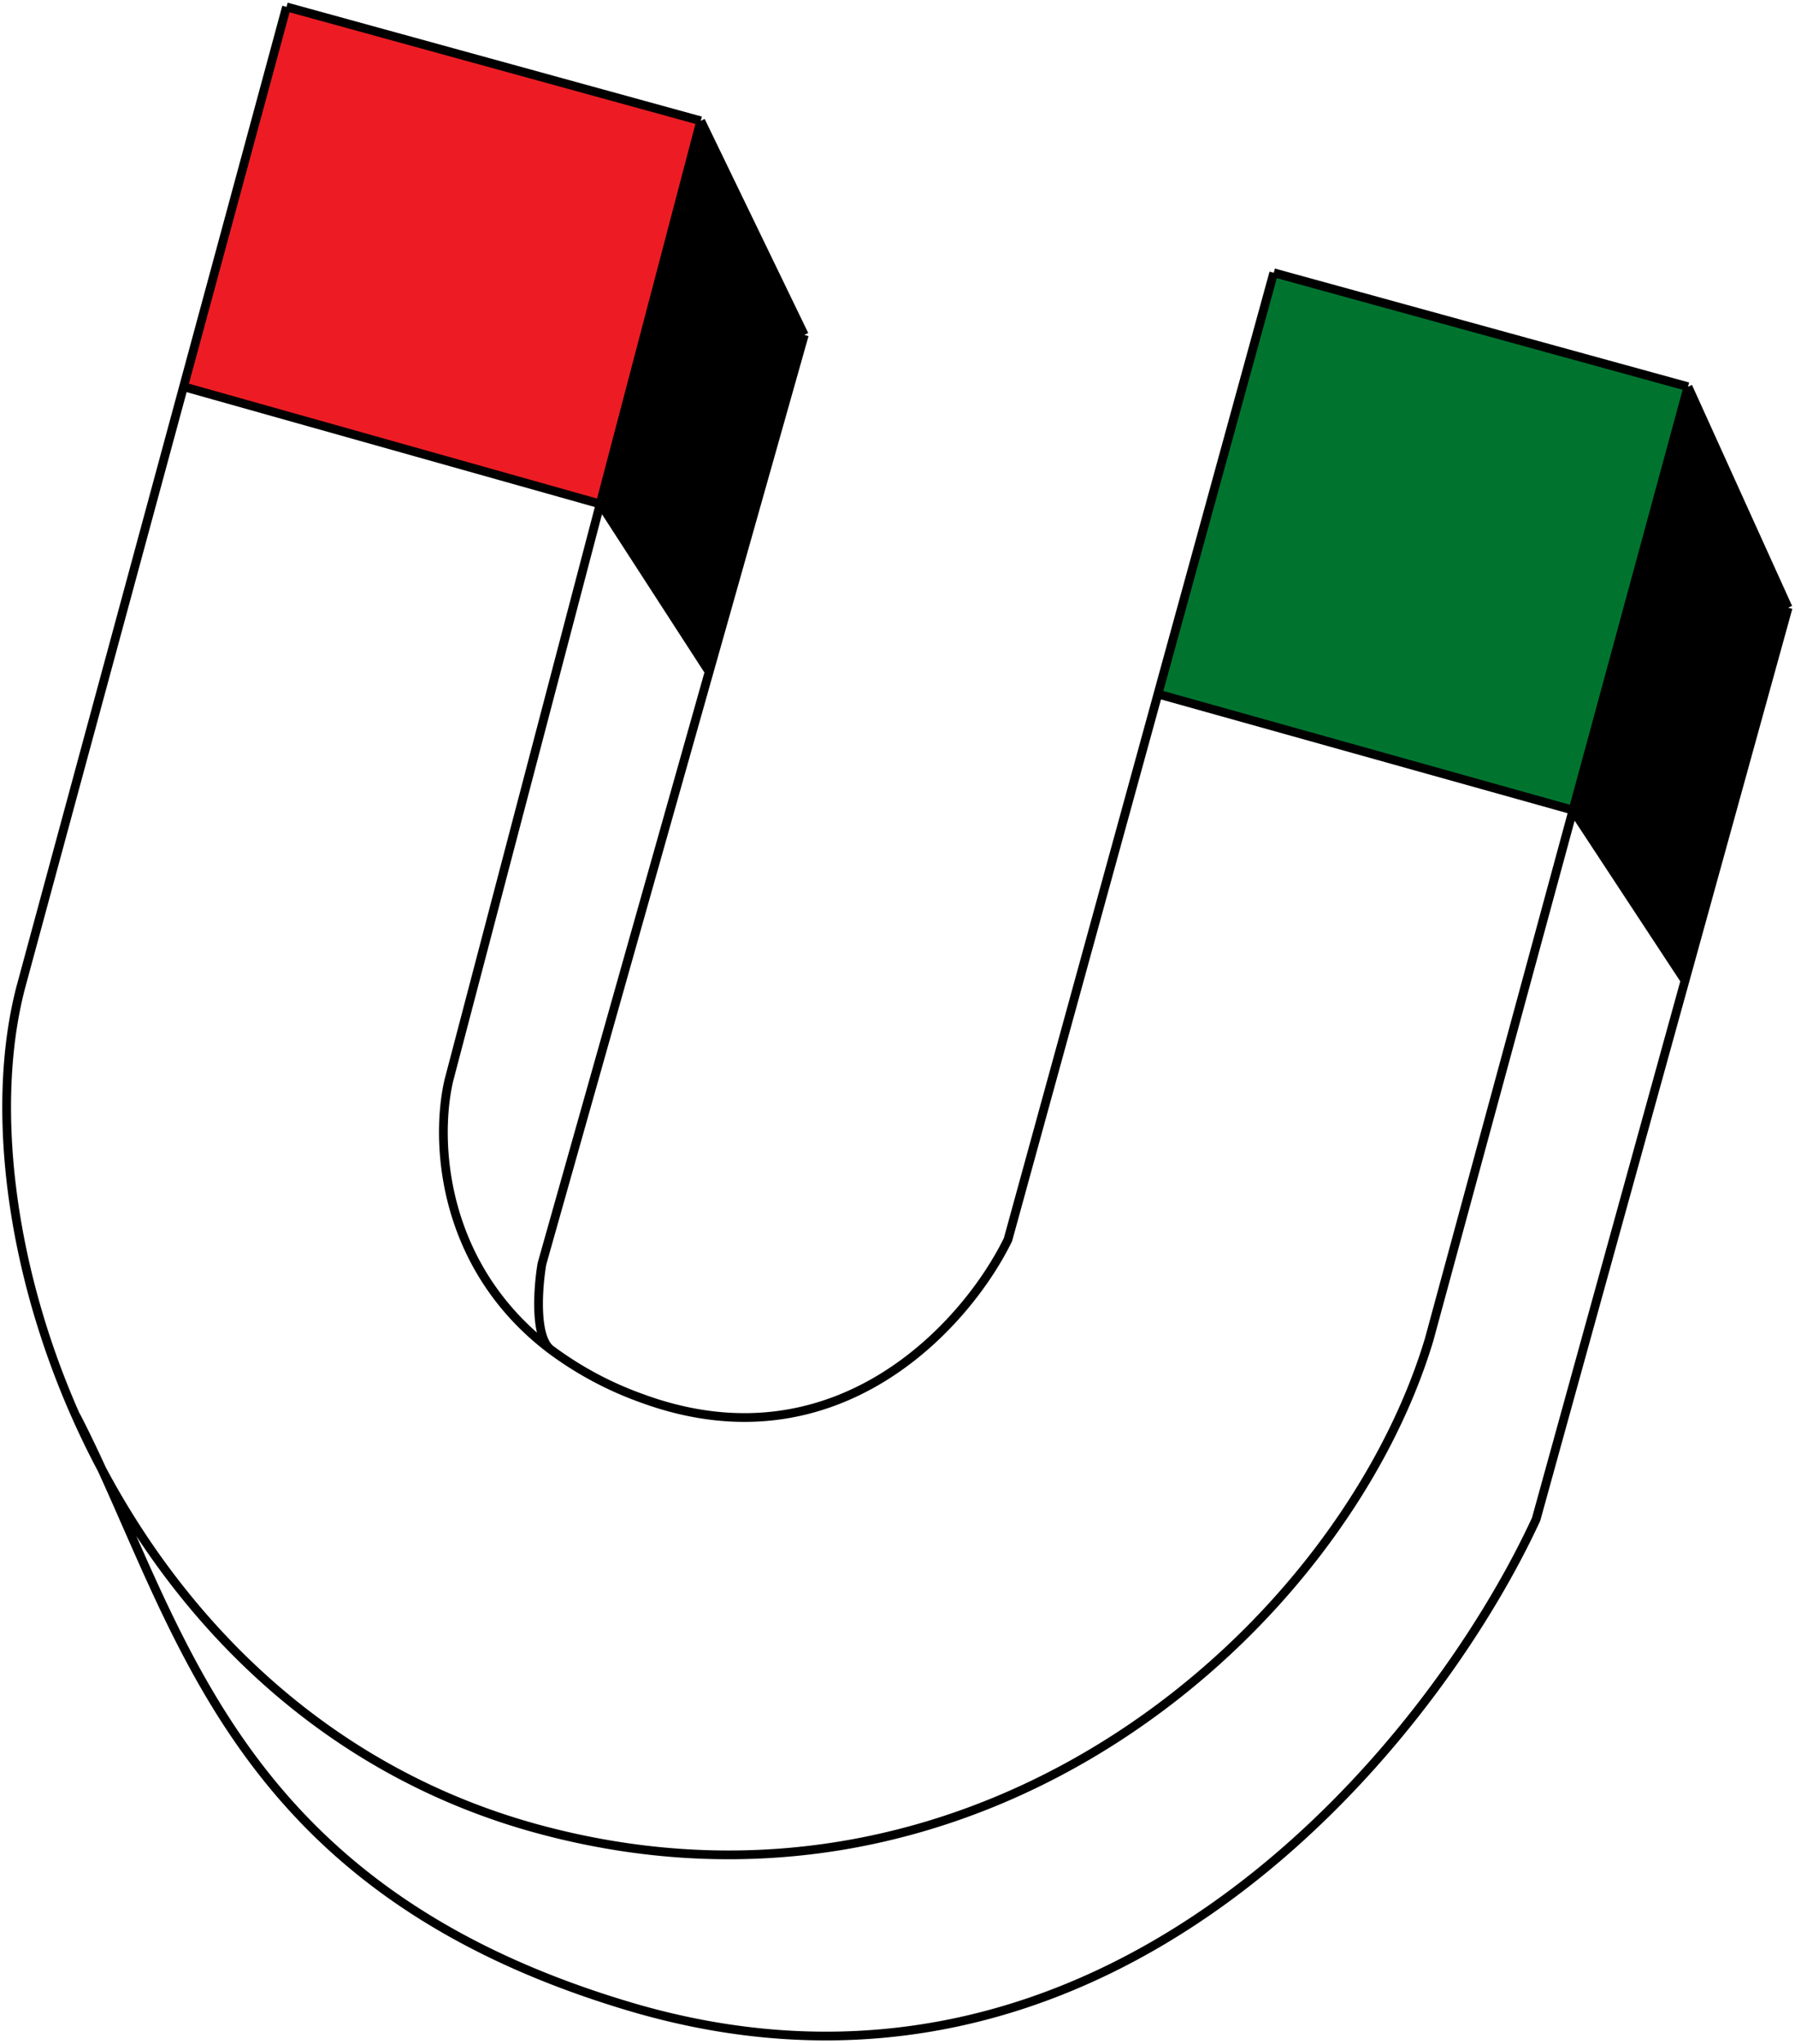
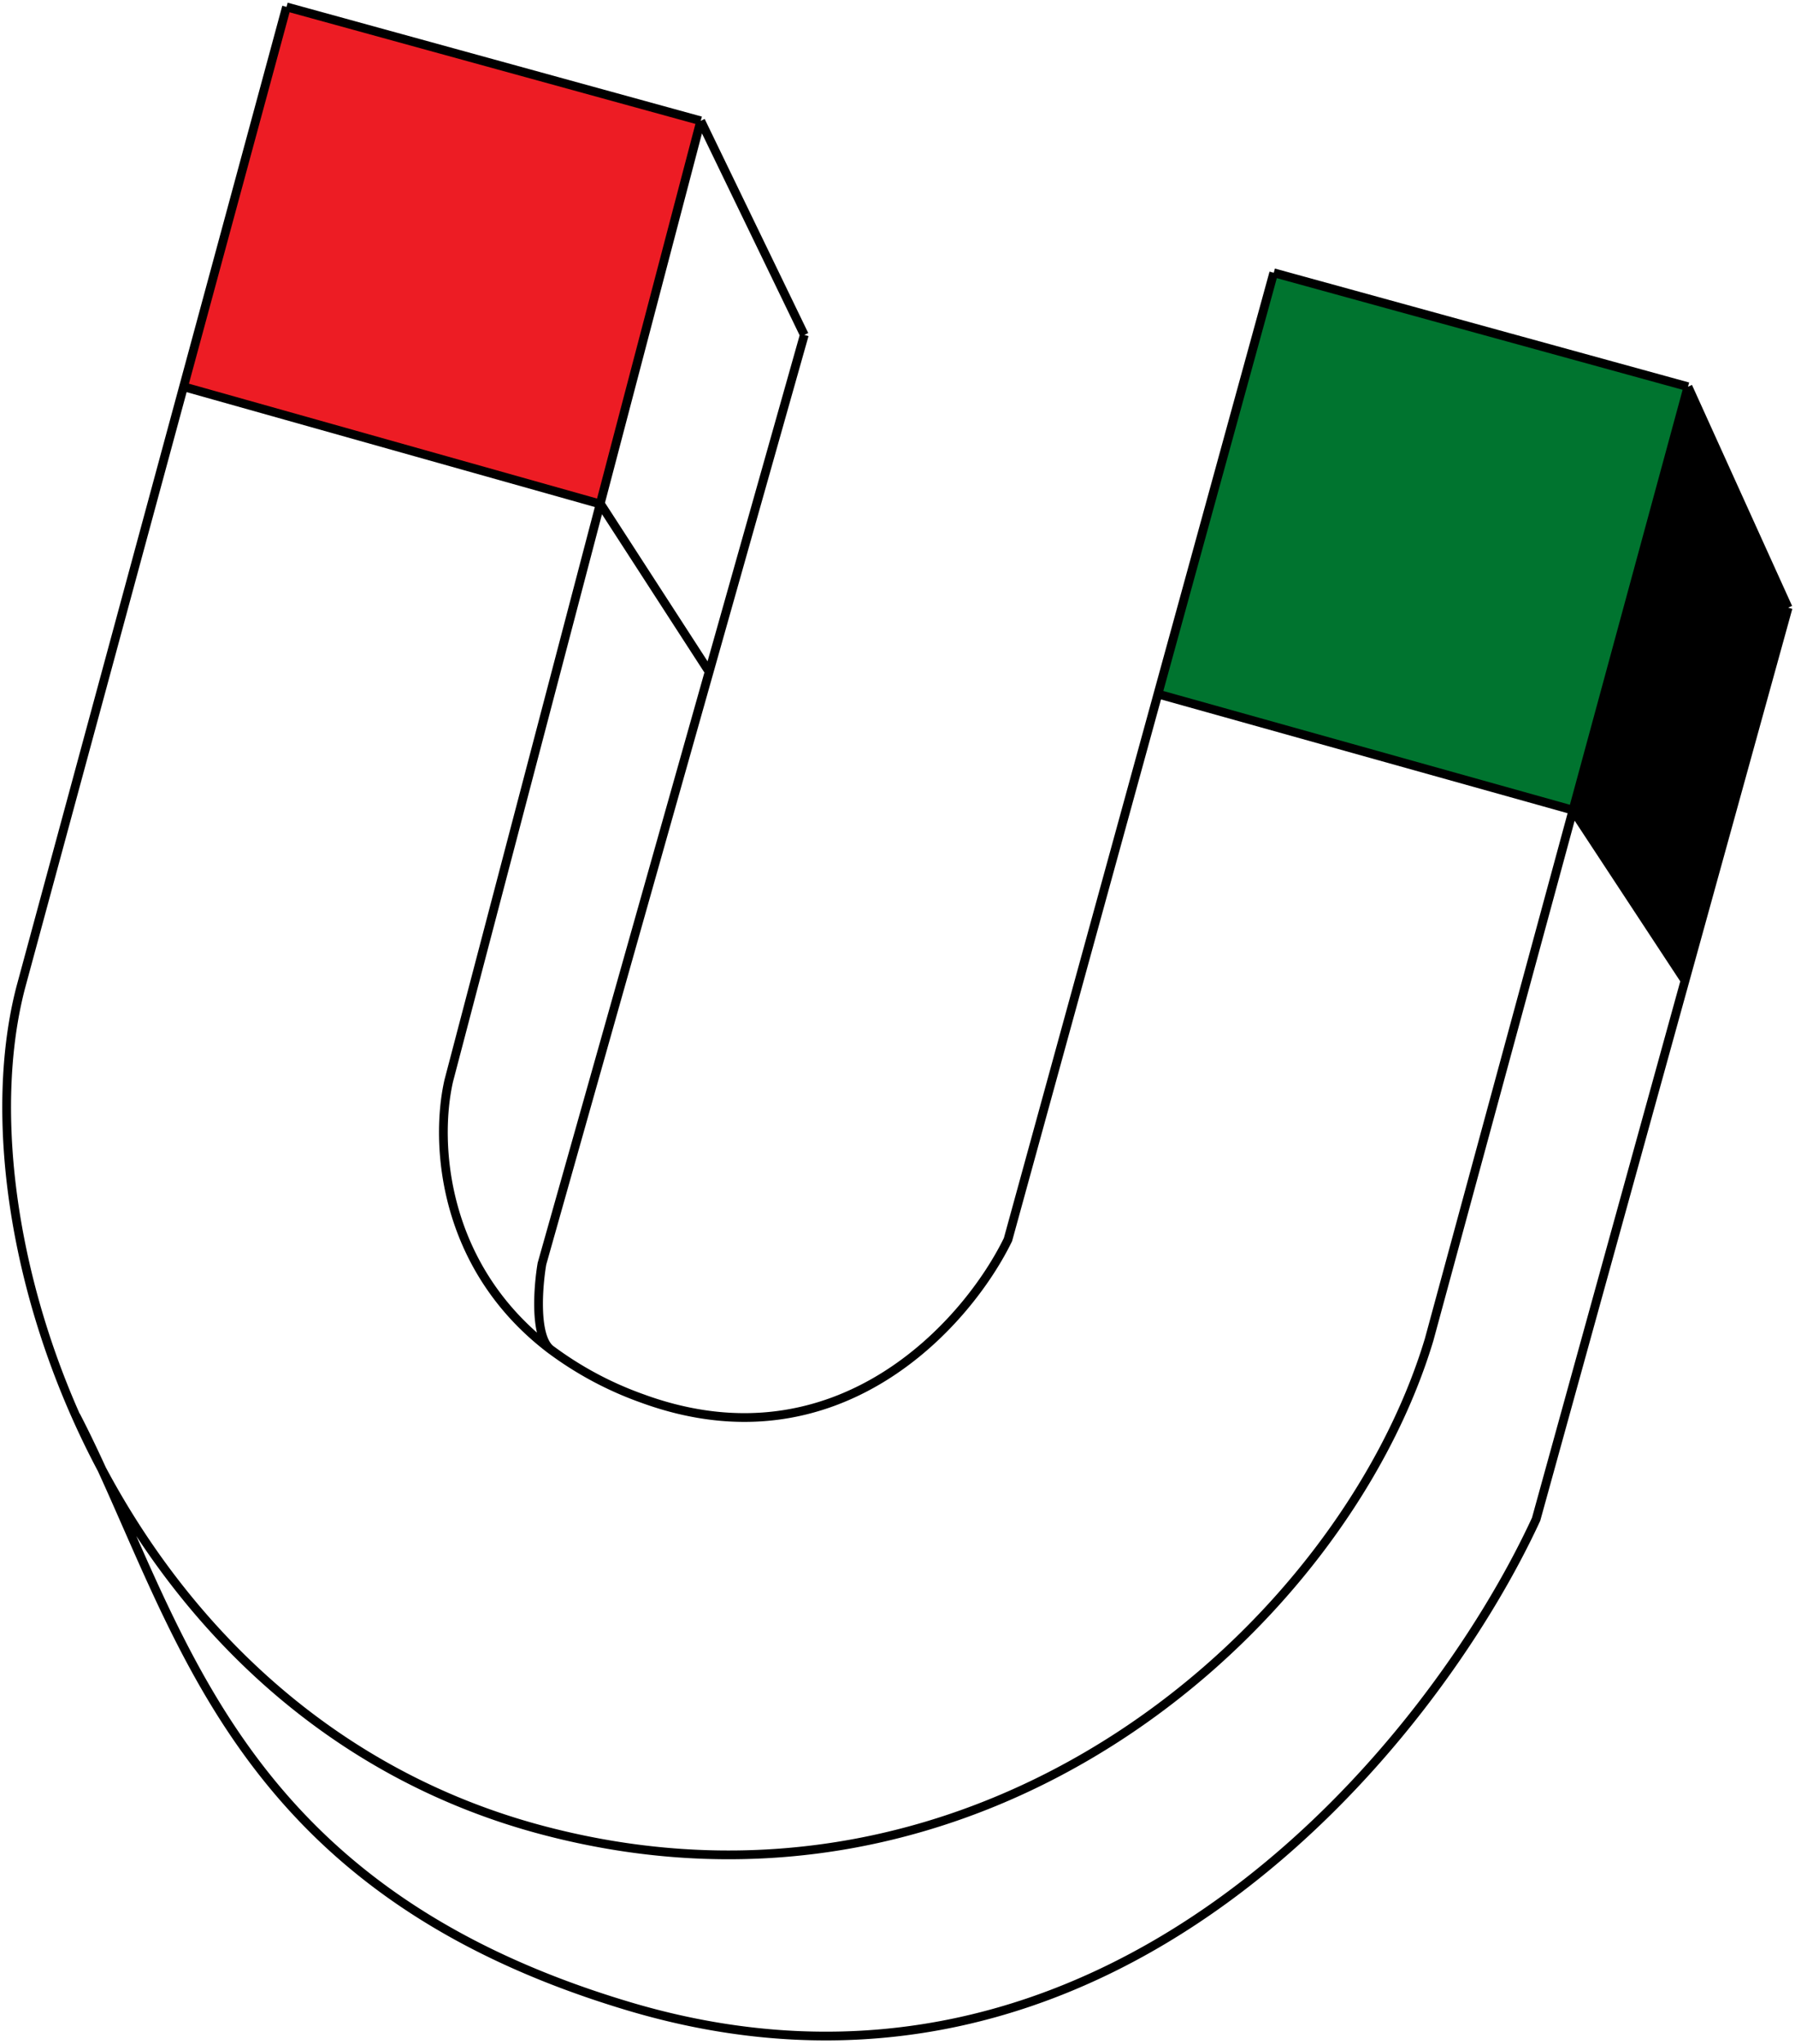
<svg xmlns="http://www.w3.org/2000/svg" width="410.395" height="467.219" viewBox="0 0 410.395 467.219">
  <defs>
    <clipPath id="clip-path">
      <rect id="Rectangle_4" data-name="Rectangle 4" width="410.395" height="467.219" fill="#fff" />
    </clipPath>
  </defs>
  <g id="Group_4" data-name="Group 4" clip-path="url(#clip-path)">
    <path id="Path_21" data-name="Path 21" d="M183.832,299.044,89.126,273,65.588,359.814l95.247,26.8Z" transform="translate(-23.62 -271.422)" fill="#ed1c24" />
    <path id="Path_22" data-name="Path 22" d="M301.612,434.327l26.3-96.782L233.2,311.5l-26.478,96.285Z" transform="translate(58.019 -249.151)" fill="#00742f" />
    <path id="Path_23" data-name="Path 23" d="M316.025,378.51,293.137,328l-26.3,96.782,25.618,38.964Z" transform="translate(92.792 -239.607)" />
-     <path id="Path_24" data-name="Path 24" d="M172.6,338.432,148.927,289.5l-23,87.574.109.03,24.81,38.331Z" transform="translate(11.285 -261.877)" />
    <path id="Path_25" data-name="Path 25" d="M424.372,359.814l22.887,50.51m-22.887-50.51L329.665,333.77m94.707,26.044-26.3,96.782m49.186-46.272L389.646,618.679c-23.413,50.774-97.706,144.112-207.565,111.28C89.651,702.337,79.482,640.777,55.806,595M447.259,410.325,423.692,495.56,398.073,456.6M222.331,347.976l-23.677-48.932m23.677,48.932-59.981,212.3c-.9,5.323-1.744,16.5,1.911,19.538m58.069-231.839-21.754,77-24.81-38.331-.109-.03m23-87.574L103.948,273m94.706,26.044-23,87.574M103.948,273,43.178,497.139c-15,57.613,22.1,166.785,119.172,192.57,101.02,26.834,183.1-46.564,202.83-112.069L398.073,456.6M103.948,273,80.411,359.814l95.247,26.8M329.665,333.77,268.9,554.752c-9.207,18.941-38.83,52.72-83.657,36.3a79.578,79.578,0,0,1-20.72-11.049M329.665,333.77l-26.478,96.285L398.073,456.6M164.517,580.007l-.256-.193m.256.193c-.088-.06-.172-.125-.256-.193m0,0c-24.835-18.914-26.429-47.243-23.22-61.367l34.617-131.83" transform="translate(-38.442 -271.422)" fill="none" stroke="#000" stroke-width="2" />
  </g>
</svg>